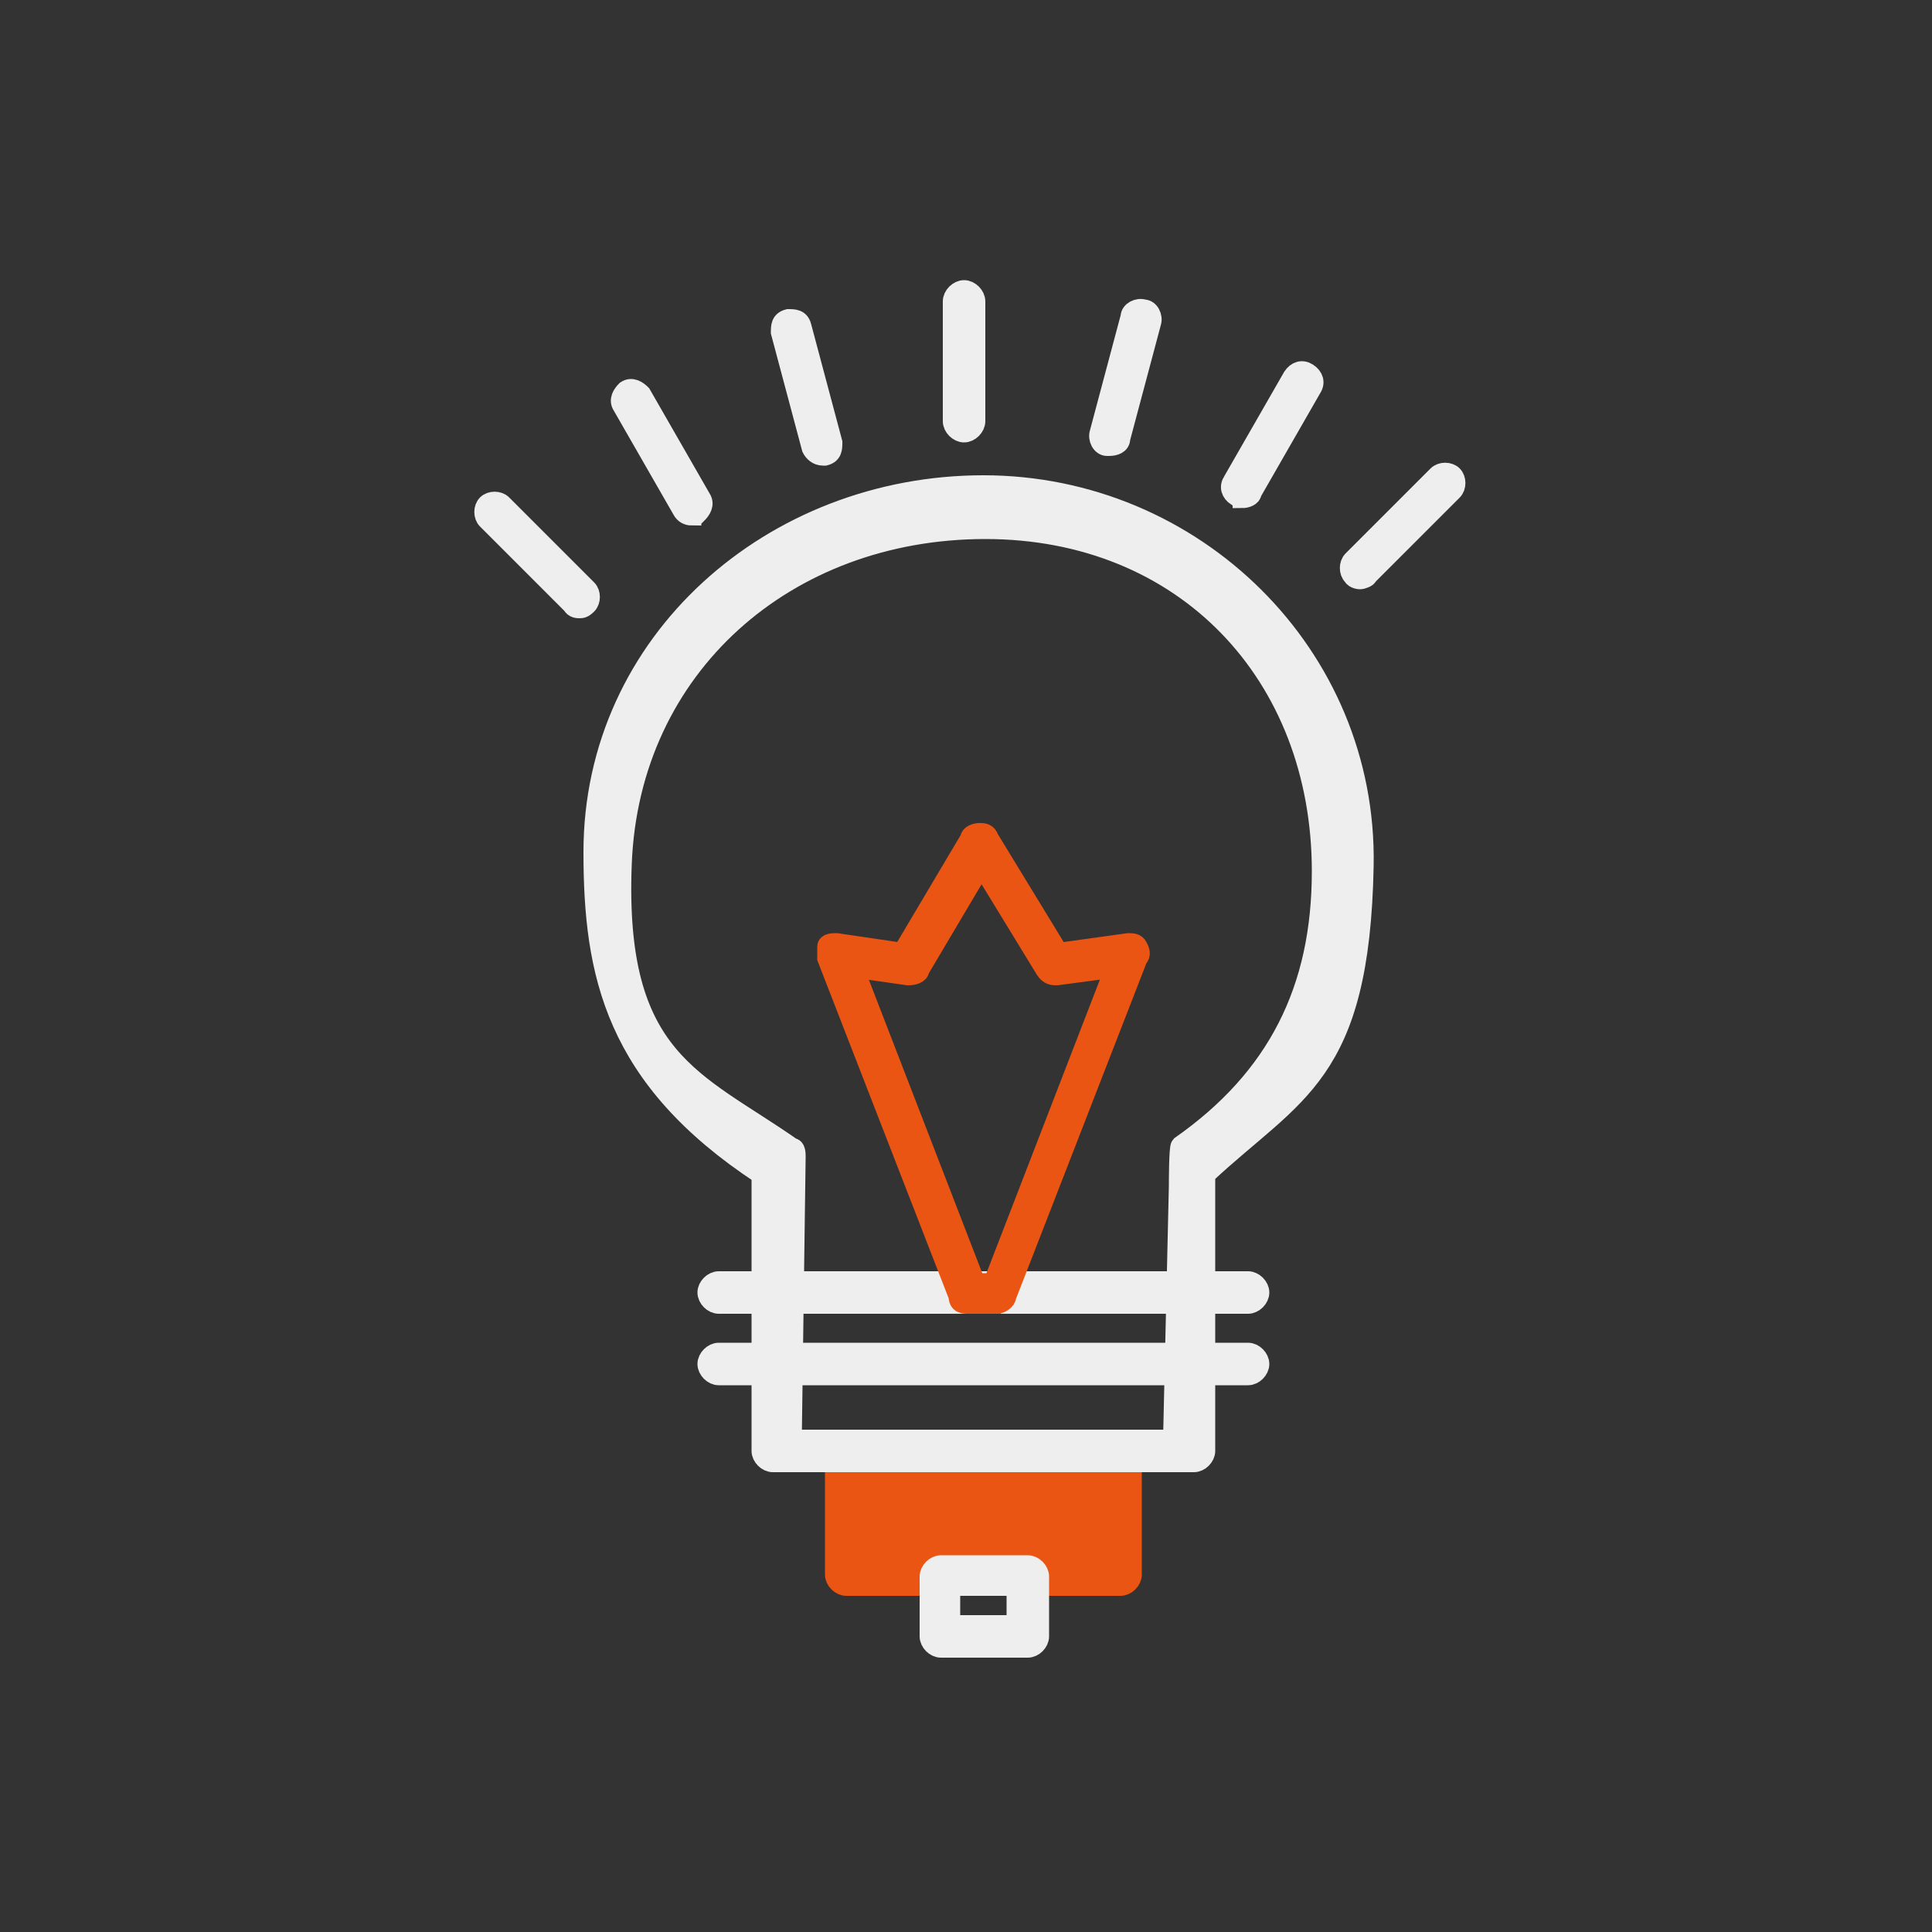
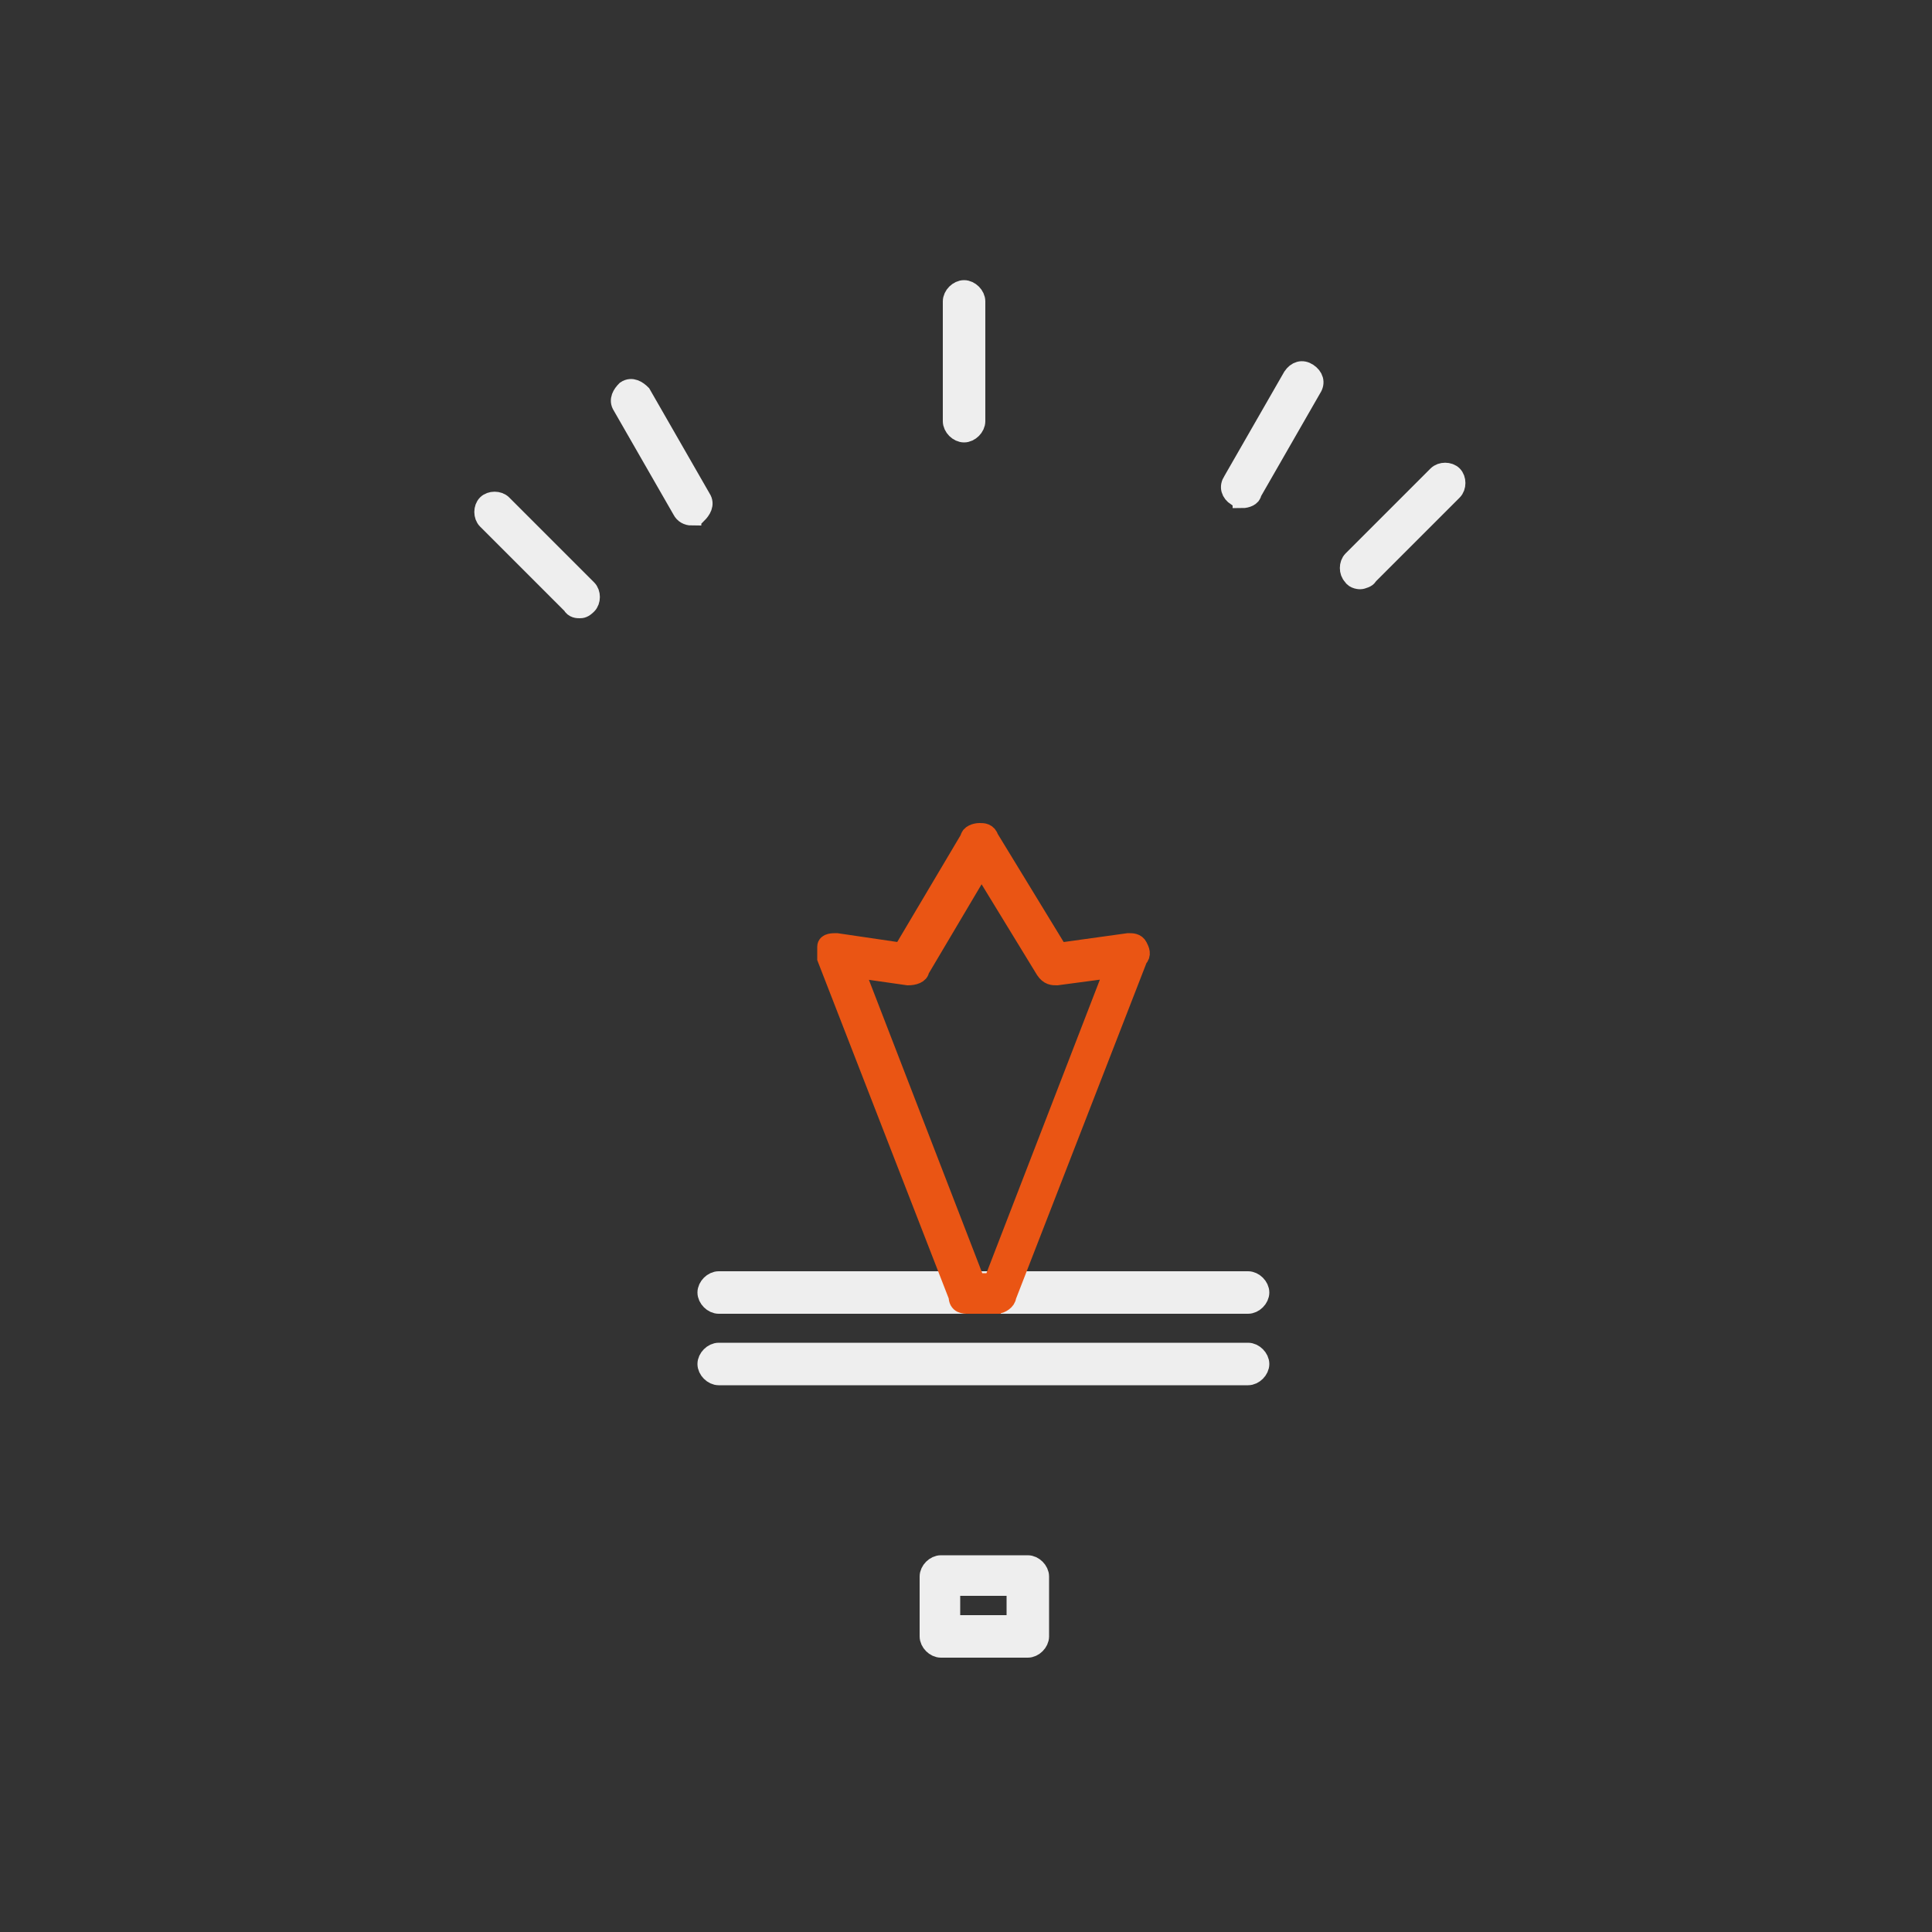
<svg xmlns="http://www.w3.org/2000/svg" version="1.1" viewBox="0 0 100 100">
  <rect x="0" y="0" width="100" height="100" fill="#333333" stroke="none" />
  <defs>
    <style>
      .cls-1 {
        fill: #ea5514;
        stroke: #ea5514;
      }

      .cls-1, .cls-2 {
        stroke-miterlimit: 10;
      }

      .cls-2 {
        fill: #eee;
        stroke: #eee;
      }
    </style>
  </defs>
  <g>
    <g id="_圖層_1" data-name="圖層_1">
      <g id="_圖層_1-2" data-name="_圖層_1">
        <g>
-           <path class="cls-1" d="M58,82.1h-14.2c-.3,0-.6-.3-.6-.6v-6.4c0-.3.3-.6.6-.6h14.2c.3,0,.6.3.6.6v6.4c0,.3-.3.6-.6.6Z" />
-           <path class="cls-2" d="M61.8,75.7h-21.8c-.3,0-.6-.3-.6-.6v-14.3c-7.6-5-8.7-10.4-8.7-16.7,0-10.9,9.3-19,20.2-19s19.9,8.8,19.7,19.7-3.6,11.7-8.2,16v14.3c0,.3-.3.6-.6.6ZM42.2,74.5h18.5s.3-13.1.3-13.1c0-.2,0-2,.1-2.1,5-3.5,7.3-8.1,7.3-14.2,0-10.2-7.1-17.7-17.4-17.7s-18.4,7.1-18.8,17.3,3.8,11.2,8.8,14.7c.2,0,.2.3.2.5l-.2,14.6h1.2Z" />
          <path class="cls-2" d="M64.6,67.5h-27.4c-.3,0-.6-.3-.6-.6s.3-.6.6-.6h27.4c.3,0,.6.3.6.6s-.3.6-.6.6Z" />
          <path class="cls-2" d="M64.6,71.2h-27.4c-.3,0-.6-.3-.6-.6s.3-.6.6-.6h27.4c.3,0,.6.3.6.6s-.3.6-.6.6Z" />
          <path class="cls-2" d="M53.2,85.3h-4.5c-.3,0-.6-.3-.6-.6v-3.1c0-.3.3-.6.6-.6h4.5c.3,0,.6.3.6.6v3.1c0,.3-.3.6-.6.6ZM49.2,84.1h3.4v-2h-3.4v2Z" />
          <path class="cls-2" d="M49.9,22.4c-.3,0-.6-.3-.6-.6v-6.2c0-.3.3-.6.6-.6s.6.3.6.6v6.2c0,.3-.3.6-.6.6Z" />
-           <path class="cls-2" d="M57.3,23.1h0c-.3,0-.5-.4-.4-.7l1.6-6c0-.3.4-.5.7-.4.3,0,.5.4.4.7l-1.6,6c0,.3-.3.4-.6.4Z" />
          <path class="cls-2" d="M64.3,25.7h-.3c-.3-.2-.4-.5-.2-.8l3.1-5.4c.2-.3.5-.4.8-.2.3.2.4.5.2.8l-3.1,5.4c0,.2-.3.3-.5.3h0Z" />
          <path class="cls-2" d="M70.4,30c0,0-.3,0-.4-.2-.2-.2-.2-.6,0-.8l4.4-4.4c.2-.2.6-.2.8,0,.2.2.2.6,0,.8l-4.4,4.4c0,.1-.3.2-.4.2Z" />
          <path class="cls-2" d="M30,31.5c-.1,0-.3,0-.4-.2l-4.4-4.4c-.2-.2-.2-.6,0-.8s.6-.2.8,0l4.4,4.4c.2.2.2.6,0,.8s-.3.2-.4.2Z" />
          <path class="cls-2" d="M35.8,26.7c-.2,0-.4-.1-.5-.3l-3.1-5.4c-.2-.3,0-.6.2-.8.3-.2.6,0,.8.2l3.1,5.4c.2.3,0,.6-.2.8h-.3Z" />
-           <path class="cls-2" d="M42.6,23.6c-.3,0-.5-.2-.6-.4l-1.6-6c0-.3,0-.6.4-.7.3,0,.6,0,.7.4l1.6,6c0,.3,0,.6-.4.7h-.1Z" />
          <path class="cls-1" d="M51.8,67.5h-1.7c-.2,0-.5,0-.5-.4l-6.8-17.5v-.6c0-.2.3-.2.5-.2l3.4.5,3.5-5.9c0-.2.3-.3.5-.3h0c.2,0,.4,0,.5.3l3.6,5.9,3.6-.5c.2,0,.4,0,.5.2s.2.4,0,.6l-6.8,17.5c0,.2-.3.4-.5.4h.2ZM50.5,66.4h.9l6.3-16.3-3,.4c-.2,0-.4,0-.6-.3l-3.3-5.4-3.2,5.4c0,.2-.3.3-.6.3l-2.8-.4s6.3,16.3,6.3,16.3Z" />
        </g>
      </g>
    </g>
  </g>
</svg>